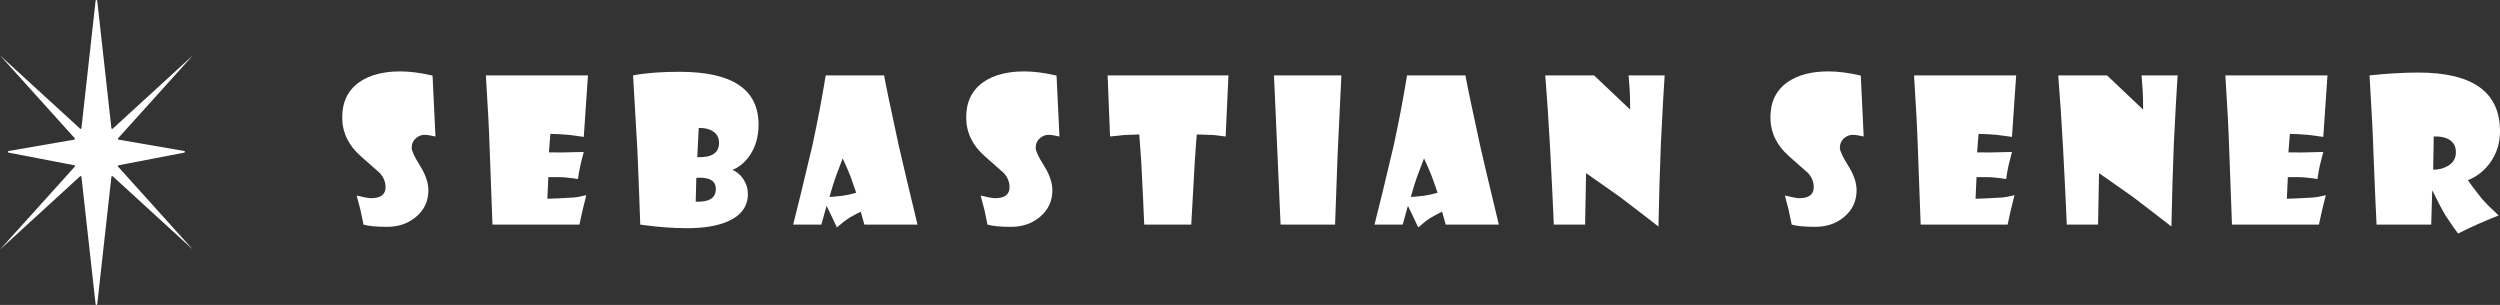
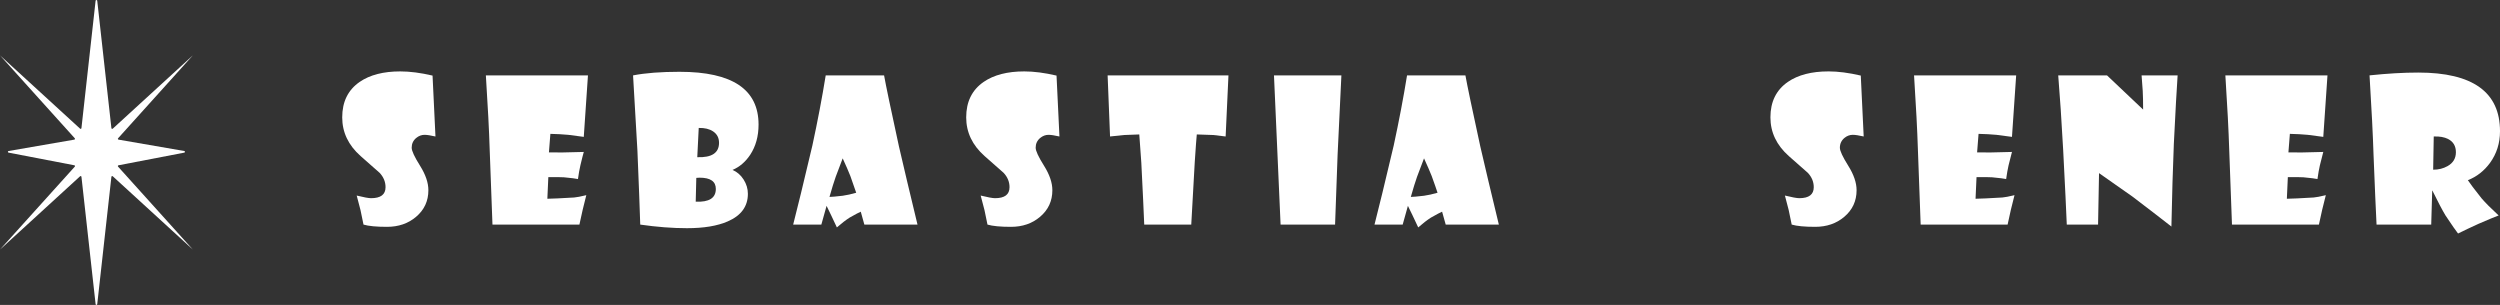
<svg xmlns="http://www.w3.org/2000/svg" id="Ebene_1" data-name="Ebene 1" version="1.1" viewBox="0 0 354.232 43.206">
  <rect x="0" y="0" width="354.232" height="43.206" fill="#333333" stroke="none" />
  <defs>
    <style>
      .cls-1 {
        fill: #fff;
        stroke-width: 0px;
      }
    </style>
  </defs>
  <g>
-     <path class="cls-1" d="M60.16,19.105c.348,0,.862.079,1.542.235l-.413-8.63c-1.688-.395-3.212-.592-4.569-.592-2.396,0-4.314.495-5.754,1.486-1.652,1.139-2.477,2.814-2.477,5.024,0,2.12.872,3.951,2.615,5.492.899.8,1.799,1.593,2.699,2.381.55.597.825,1.272.825,2.026,0,1.036-.684,1.554-2.05,1.554-.35,0-1.028-.124-2.038-.373.23.854.409,1.539.538,2.053.201.954.344,1.642.427,2.062.715.212,1.825.318,3.33.318,1.634,0,3.006-.472,4.116-1.417,1.166-.984,1.748-2.241,1.748-3.774,0-1.054-.394-2.211-1.183-3.468-.79-1.257-1.184-2.105-1.184-2.547,0-.568.215-1.033.647-1.39.359-.294.753-.441,1.184-.441v0Z" />
+     <path class="cls-1" d="M60.16,19.105c.348,0,.862.079,1.542.235l-.413-8.63c-1.688-.395-3.212-.592-4.569-.592-2.396,0-4.314.495-5.754,1.486-1.652,1.139-2.477,2.814-2.477,5.024,0,2.12.872,3.951,2.615,5.492.899.8,1.799,1.593,2.699,2.381.55.597.825,1.272.825,2.026,0,1.036-.684,1.554-2.05,1.554-.35,0-1.028-.124-2.038-.373.23.854.409,1.539.538,2.053.201.954.344,1.642.427,2.062.715.212,1.825.318,3.33.318,1.634,0,3.006-.472,4.116-1.417,1.166-.984,1.748-2.241,1.748-3.774,0-1.054-.394-2.211-1.183-3.468-.79-1.257-1.184-2.105-1.184-2.547,0-.568.215-1.033.647-1.39.359-.294.753-.441,1.184-.441v0" />
    <path class="cls-1" d="M80.515,19.105c1.128.138,1.863.235,2.202.289l.592-8.713h-14.466c.283,4.432.463,7.883.536,10.352l.4,10.791h12.319c.183-.854.339-1.56.468-2.12.267-1.081.436-1.766.509-2.05-.798.194-1.372.303-1.72.33-1.844.112-3.11.17-3.799.179l.138-3.068c.972-.009,1.707,0,2.203.027,1.063.1,1.729.185,1.996.248.1-.736.215-1.381.344-1.941.22-.927.38-1.56.482-1.899-2.285.073-3.933.097-4.941.067l.206-2.629c.918.02,1.763.065,2.533.138v0Z" />
    <path class="cls-1" d="M96.321,10.172c-2.671,0-4.878.17-6.621.509.274,4.525.482,8.085.619,10.682.201,4.837.335,8.323.398,10.461,2.359.339,4.566.509,6.621.509,2.387,0,4.313-.321,5.782-.963,1.899-.824,2.85-2.129,2.85-3.907,0-.718-.203-1.39-.606-2.026-.404-.633-.928-1.087-1.57-1.36,1.001-.424,1.835-1.139,2.506-2.147.789-1.202,1.183-2.63,1.183-4.282,0-4.984-3.721-7.475-11.162-7.475ZM98.578,28.577l.083-3.374c.165-.018.326-.027.482-.027,1.523,0,2.285.533,2.285,1.596,0,1.287-.949,1.887-2.85,1.805ZM98.799,22.271l.206-4.143c.836-.018,1.51.142,2.023.482.569.377.854.918.854,1.625,0,1.431-1.028,2.109-3.083,2.037h-0Z" />
    <path class="cls-1" d="M127.374,20.745c-1.146-5.268-1.849-8.623-2.106-10.064h-8.271c-.506,3.13-1.134,6.437-1.887,9.925-1.23,5.212-2.138,8.953-2.724,11.218h3.992l.742-2.656c.294.597.519,1.06.675,1.39l.784,1.666c.66-.578,1.261-1.042,1.804-1.39.843-.475,1.37-.757,1.582-.839l.509,1.829h7.529c-1.119-4.634-1.996-8.326-2.629-11.079h0ZM119.404,27.735c-.972.112-1.596.167-1.872.167.339-1.202.633-2.15.881-2.85.45-1.211.78-2.084.99-2.614.486,1.063.85,1.899,1.087,2.505.395,1.09.671,1.881.827,2.368-.689.2-1.327.342-1.914.424h-0Z" />
    <path class="cls-1" d="M148.574,19.105c.348,0,.862.079,1.542.235l-.413-8.63c-1.688-.395-3.212-.592-4.569-.592-2.396,0-4.314.495-5.754,1.486-1.652,1.139-2.477,2.814-2.477,5.024,0,2.12.872,3.951,2.615,5.492.899.8,1.799,1.593,2.699,2.381.55.597.825,1.272.825,2.026,0,1.036-.684,1.554-2.05,1.554-.35,0-1.028-.124-2.038-.373.23.854.409,1.539.538,2.053.201.954.344,1.642.427,2.062.715.212,1.825.318,3.33.318,1.634,0,3.006-.472,4.116-1.417,1.166-.984,1.748-2.241,1.748-3.774,0-1.054-.394-2.211-1.183-3.468-.79-1.257-1.184-2.105-1.184-2.547,0-.568.215-1.033.647-1.39.359-.294.753-.441,1.184-.441v0Z" />
    <path class="cls-1" d="M157.285,19.339l1.969-.207,2.175-.082c.1,1.313.197,2.658.289,4.033.201,3.974.339,6.887.412,8.741h6.663c.229-3.889.394-6.842.495-8.85.138-2.075.233-3.381.289-3.924,1.092.027,1.881.055,2.367.082.789.083,1.363.151,1.72.207l.4-8.659h-17.122l.344,8.659h0Z" />
    <path class="cls-1" d="M180.514,10.68l.936,21.143h7.721c.138-4.173.257-7.475.357-9.895l.538-11.248h-9.552 0Z" />
    <path class="cls-1" d="M207.639,10.68h-8.271c-.506,3.13-1.134,6.437-1.887,9.925-1.23,5.212-2.138,8.953-2.724,11.218h3.992l.742-2.656c.294.597.519,1.06.675,1.39l.784,1.666c.662-.578,1.261-1.042,1.804-1.39.845-.475,1.372-.757,1.581-.839l.512,1.829h7.529c-1.121-4.634-1.996-8.326-2.629-11.079-1.148-5.268-1.85-8.623-2.108-10.064h0ZM201.775,27.735c-.972.112-1.596.167-1.872.167.339-1.202.633-2.15.881-2.85.451-1.211.778-2.084.99-2.614.485,1.063.848,1.899,1.087,2.505.397,1.09.669,1.881.827,2.368-.691.2-1.327.342-1.914.424Z" />
-     <path class="cls-1" d="M235.333,20.386c.227-4.616.406-7.85.536-9.705h-5.106c.082.928.136,1.67.164,2.231.036.633.054,1.505.054,2.615l-5.118-4.846h-6.911c.239,2.882.472,6.415.703,10.6.267,5.167.436,8.68.509,10.543h4.434l.136-7.293c2.111,1.484,3.698,2.599,4.764,3.344,2.459,1.872,4.289,3.28,5.491,4.225.091-4.413.206-8.317.345-11.713h0Z" />
    <path class="cls-1" d="M259.087,10.117c-2.396,0-4.313.495-5.754,1.486-1.651,1.139-2.477,2.814-2.477,5.024,0,2.12.872,3.951,2.614,5.492.899.8,1.799,1.593,2.699,2.381.551.597.827,1.272.827,2.026,0,1.036-.684,1.554-2.05,1.554-.348,0-1.03-.124-2.038-.373.23.854.409,1.539.536,2.053.203.954.345,1.642.427,2.062.718.212,1.826.318,3.331.318,1.632,0,3.004-.472,4.116-1.417,1.166-.984,1.748-2.241,1.748-3.774,0-1.054-.394-2.211-1.184-3.468-.787-1.257-1.184-2.105-1.184-2.547,0-.568.218-1.033.648-1.39.357-.294.751-.441,1.184-.441.348,0,.863.079,1.542.235l-.412-8.63c-1.69-.395-3.213-.592-4.57-.592l0.0 0Z" />
    <path class="cls-1" d="M282.88,19.105c1.13.138,1.863.235,2.202.289l.594-8.713h-14.468c.285,4.432.463,7.883.539,10.352l.397,10.791h12.32c.185-.854.339-1.56.466-2.12.267-1.081.436-1.766.512-2.05-.8.194-1.372.303-1.72.33-1.844.112-3.113.17-3.801.179l.139-3.068c.972-.009,1.705,0,2.202.027,1.063.1,1.729.185,1.996.248.1-.736.215-1.381.342-1.941.221-.927.382-1.56.482-1.899-2.284.073-3.931.097-4.94.067l.206-2.629c.918.02,1.763.065,2.532.138l-0.0 0Z" />
    <path class="cls-1" d="M303.61,12.911c.036.633.054,1.505.054,2.615l-5.118-4.846h-6.911c.239,2.882.472,6.415.703,10.6.267,5.167.436,8.68.509,10.543h4.434l.136-7.293c2.111,1.484,3.698,2.599,4.764,3.344,2.459,1.872,4.289,3.28,5.491,4.225.091-4.413.206-8.317.345-11.713.227-4.616.406-7.85.536-9.705h-5.106c.082.928.136,1.67.164,2.231Z" />
    <path class="cls-1" d="M326.991,19.105c1.13.138,1.863.235,2.202.289l.594-8.713h-14.468c.285,4.432.463,7.883.539,10.352l.397,10.791h12.32c.185-.854.339-1.56.466-2.12.267-1.081.436-1.766.512-2.05-.8.194-1.372.303-1.72.33-1.844.112-3.113.17-3.801.179l.139-3.068c.972-.009,1.705,0,2.202.027,1.063.1,1.729.185,1.996.248.1-.736.215-1.381.342-1.941.221-.927.382-1.56.482-1.899-2.284.073-3.931.097-4.94.067l.206-2.629c.918.02,1.763.065,2.532.138l-0.0 0Z" />
    <path class="cls-1" d="M351.646,28.134c-1.048-1.321-1.705-2.187-1.969-2.602,1.257-.494,2.302-1.311,3.138-2.45.945-1.302,1.417-2.798,1.417-4.487,0-5.542-3.858-8.314-11.575-8.314-2.084,0-4.385.133-6.911.398.294,4.791.482,8.539.566,11.248.182,4.597.324,7.896.427,9.895h7.747l.139-4.816h.027c.815,1.651,1.436,2.826,1.857,3.522.918,1.378,1.511,2.229,1.778,2.559.909-.448,1.875-.909,2.904-1.375,1.466-.633,2.417-1.027,2.847-1.184-1.072-.99-1.872-1.79-2.393-2.396h-0ZM346.8,23.537c-.597.339-1.275.509-2.038.509l.082-4.706c.818-.036,1.496.082,2.038.357.733.377,1.102,1.002,1.102,1.872,0,.872-.397,1.529-1.184,1.969h0Z" />
  </g>
  <path class="cls-1" d="M11.541,25.052l2.006,18.051c.015.138.216.138.232,0l2.006-18.051c.011-.095.124-.138.195-.073l11.346,10.384-10.596-11.751c-.061-.067-.025-.175.065-.193l9.319-1.792c.127-.024.126-.207-.002-.229l-9.312-1.612c-.09-.016-.128-.125-.067-.193l10.593-11.749-11.346,10.385c-.07.064-.184.022-.195-.073L13.778.104c-.015-.138-.216-.138-.232,0l-2.006,18.051c-.011.095-.124.138-.195.073L0,7.843l10.594,11.749c.061.068.024.177-.067.193l-9.312,1.612c-.128.022-.129.205-.002.229l9.32,1.792c.089.017.125.125.065.193L0,35.362l11.346-10.384c.07-.064.184-.022.195.073l0.0 0Z" />
</svg>